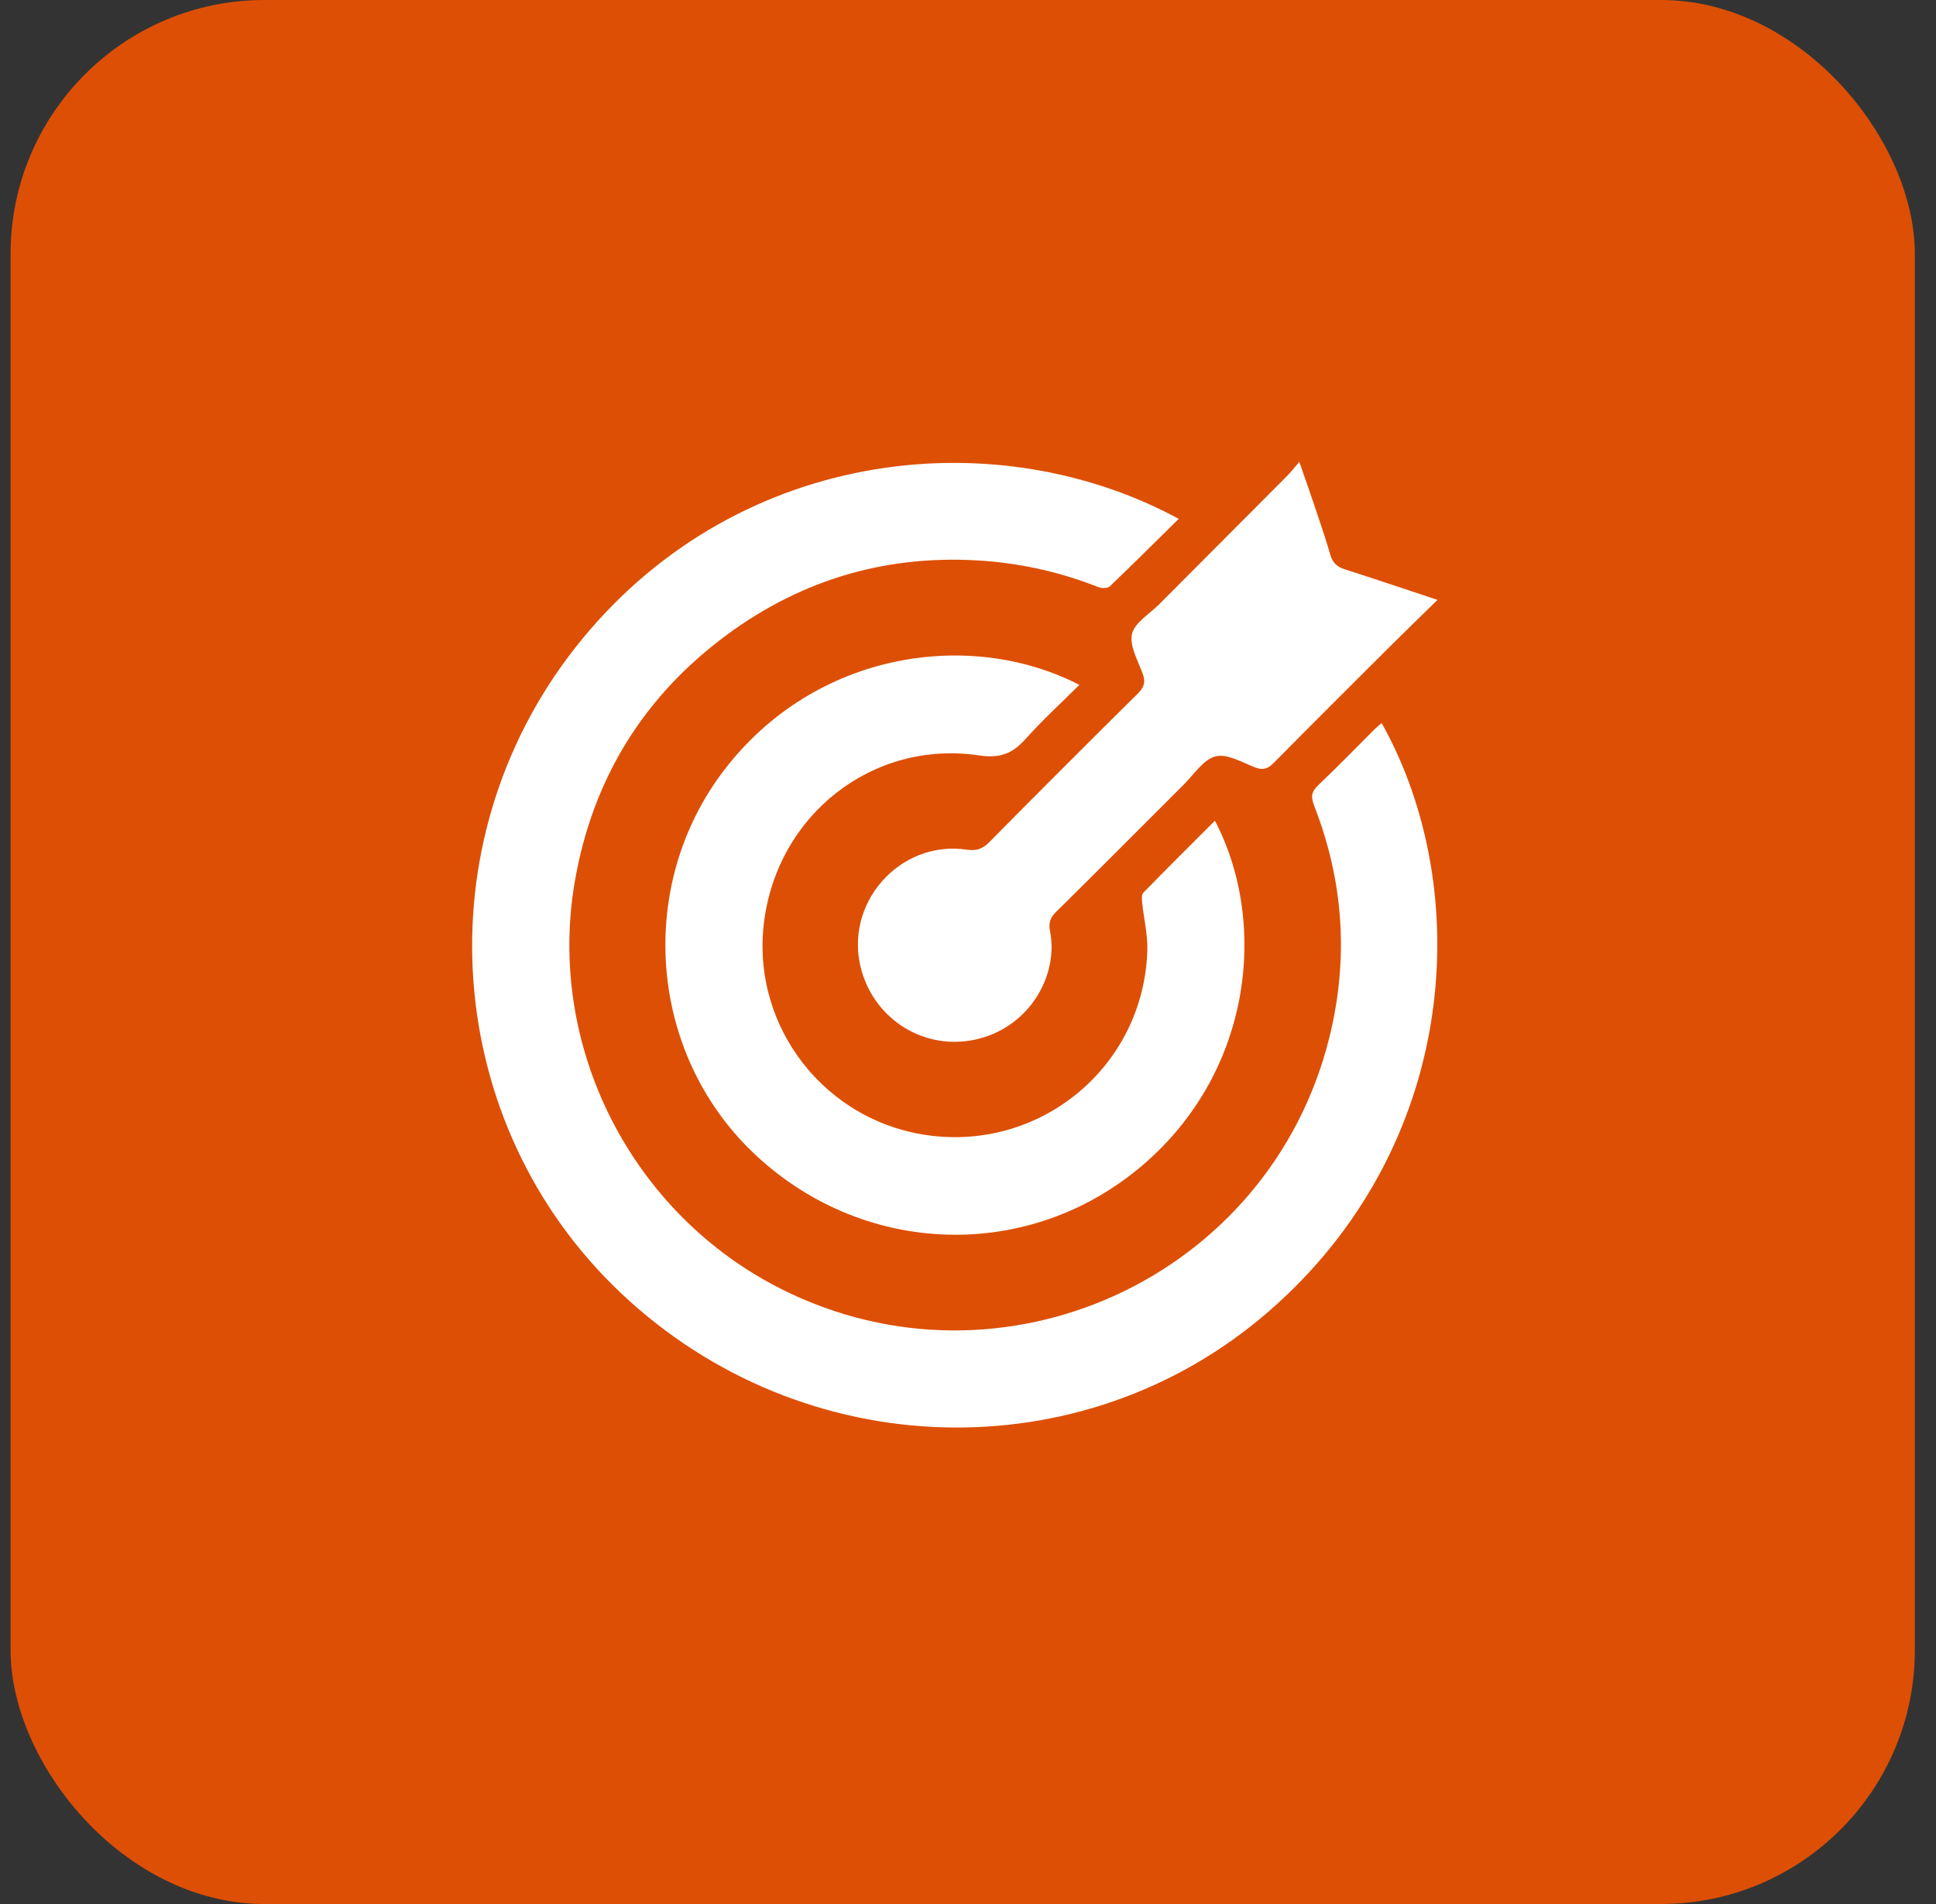
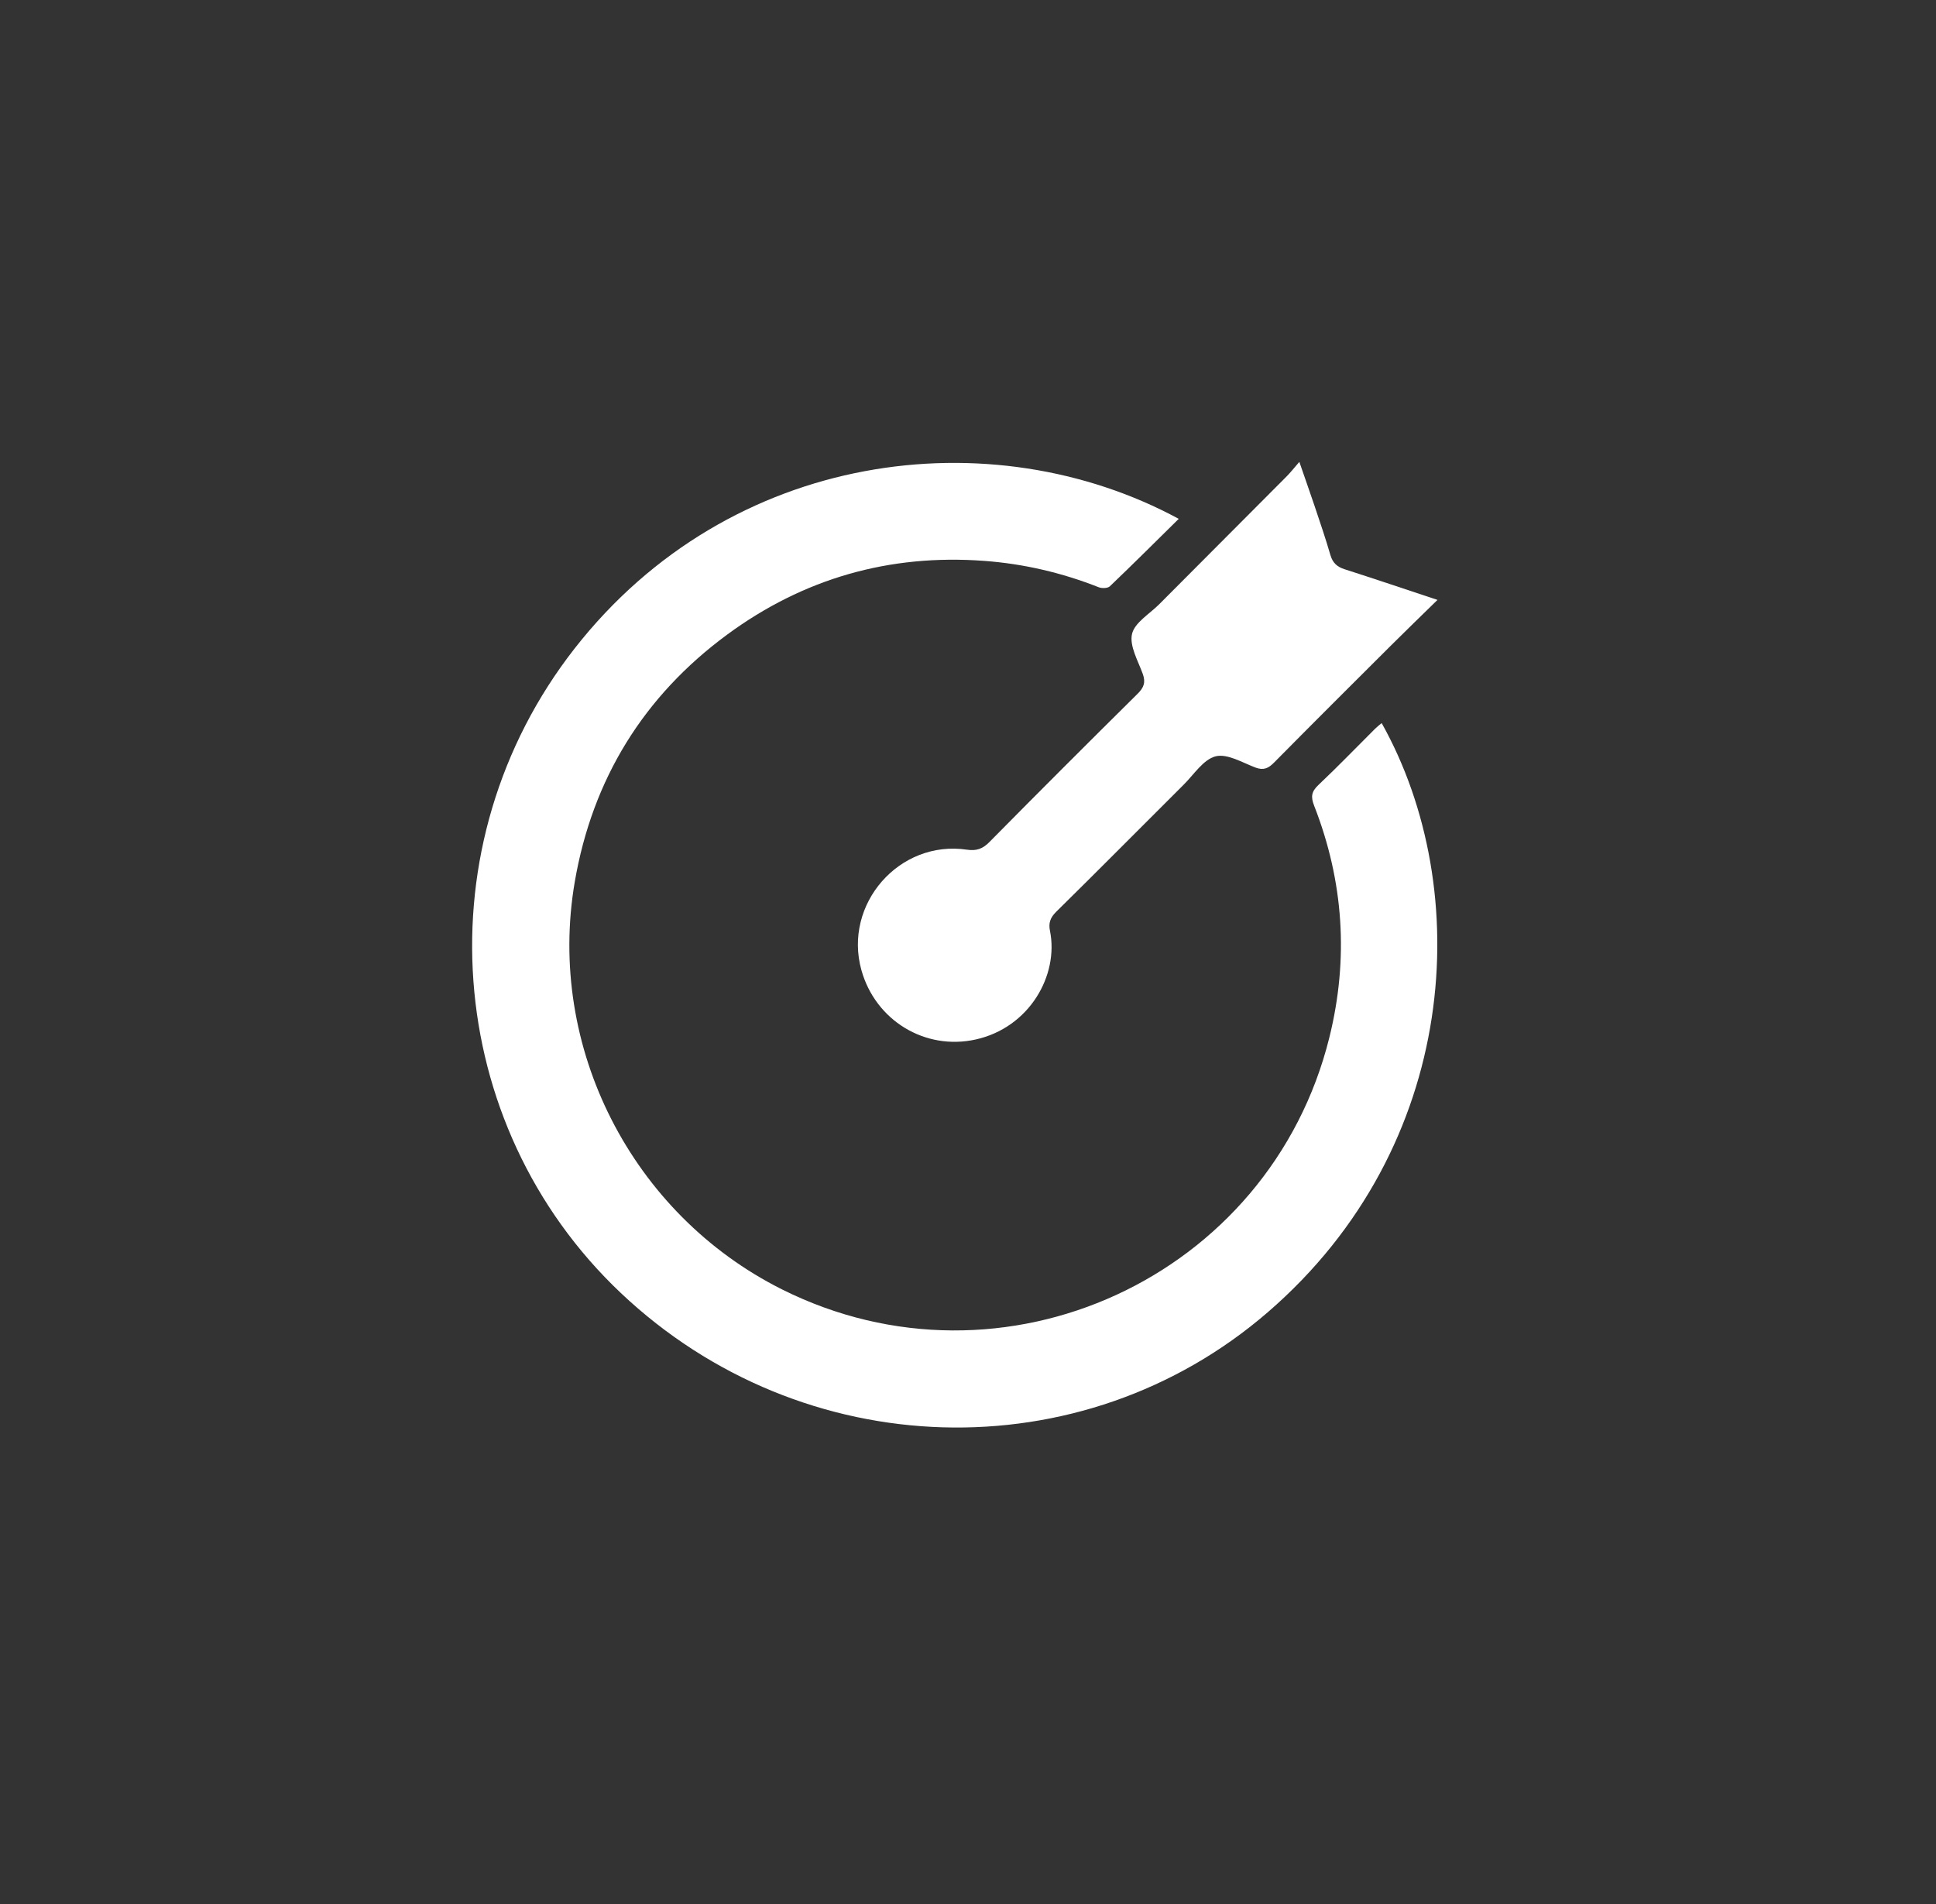
<svg xmlns="http://www.w3.org/2000/svg" width="61" height="60" viewBox="0 0 61 60" fill="none">
  <rect x="0" y="0" width="61" height="60" fill="#333333" stroke="none" />
-   <rect x="0.333" width="60" height="60" rx="8" fill="#dd4f05" />
  <path fill-rule="evenodd" clip-rule="evenodd" d="M37.14 16.35C36.397 17.083 35.69 17.788 34.969 18.476C34.903 18.54 34.72 18.545 34.62 18.506C33.459 18.048 32.262 17.768 31.015 17.675C28.027 17.452 25.316 18.228 22.913 19.997C20.275 21.94 18.665 24.559 18.11 27.788C17.215 32.998 19.909 38.262 24.636 40.63C31.605 44.119 40.011 40.256 41.886 32.692C42.5 30.212 42.337 27.769 41.406 25.389C41.295 25.103 41.322 24.944 41.542 24.736C42.15 24.161 42.731 23.557 43.325 22.966C43.389 22.903 43.461 22.848 43.534 22.786C46.477 28.038 45.991 36.125 39.95 41.348C34.091 46.413 25.29 46.165 19.561 40.745C13.938 35.427 13.283 26.604 18.104 20.437C22.997 14.175 31.238 13.158 37.14 16.35Z" fill="white" />
-   <path fill-rule="evenodd" clip-rule="evenodd" d="M34.009 21.582C33.436 22.152 32.849 22.689 32.321 23.279C31.908 23.742 31.523 23.904 30.848 23.805C27.494 23.308 24.495 25.675 24.073 29.062C23.66 32.37 26.023 35.386 29.342 35.789C32.9 36.221 36.048 33.53 36.15 29.944C36.164 29.452 36.041 28.956 35.99 28.462C35.979 28.352 35.962 28.195 36.023 28.134C36.763 27.372 37.518 26.624 38.28 25.863C39.985 29.12 39.448 33.929 35.813 36.875C32.213 39.794 27.079 39.546 23.708 36.302C20.429 33.146 20.041 27.906 22.809 24.277C25.657 20.544 30.537 19.796 34.009 21.582Z" fill="white" />
  <path fill-rule="evenodd" clip-rule="evenodd" d="M45.293 18.904C44.754 19.432 44.279 19.891 43.811 20.357C42.587 21.577 41.362 22.797 40.147 24.027C39.967 24.211 39.814 24.285 39.553 24.186C39.142 24.029 38.666 23.741 38.3 23.834C37.914 23.934 37.618 24.408 37.294 24.729C35.955 26.063 34.625 27.407 33.278 28.733C33.092 28.917 33.032 29.087 33.083 29.334C33.366 30.735 32.435 32.38 30.746 32.756C29.142 33.113 27.583 32.152 27.142 30.573C26.561 28.492 28.336 26.457 30.47 26.776C30.768 26.82 30.963 26.749 31.175 26.534C32.721 24.968 34.279 23.412 35.843 21.863C36.042 21.667 36.104 21.5 36.005 21.231C35.854 20.818 35.583 20.351 35.668 19.978C35.751 19.618 36.222 19.346 36.526 19.04C37.861 17.7 39.197 16.363 40.53 15.022C40.654 14.899 40.762 14.76 40.94 14.555C41.122 15.084 41.276 15.517 41.423 15.953C41.593 16.463 41.769 16.973 41.918 17.489C41.99 17.736 42.126 17.862 42.368 17.939C43.313 18.242 44.254 18.56 45.293 18.904Z" fill="white" />
</svg>